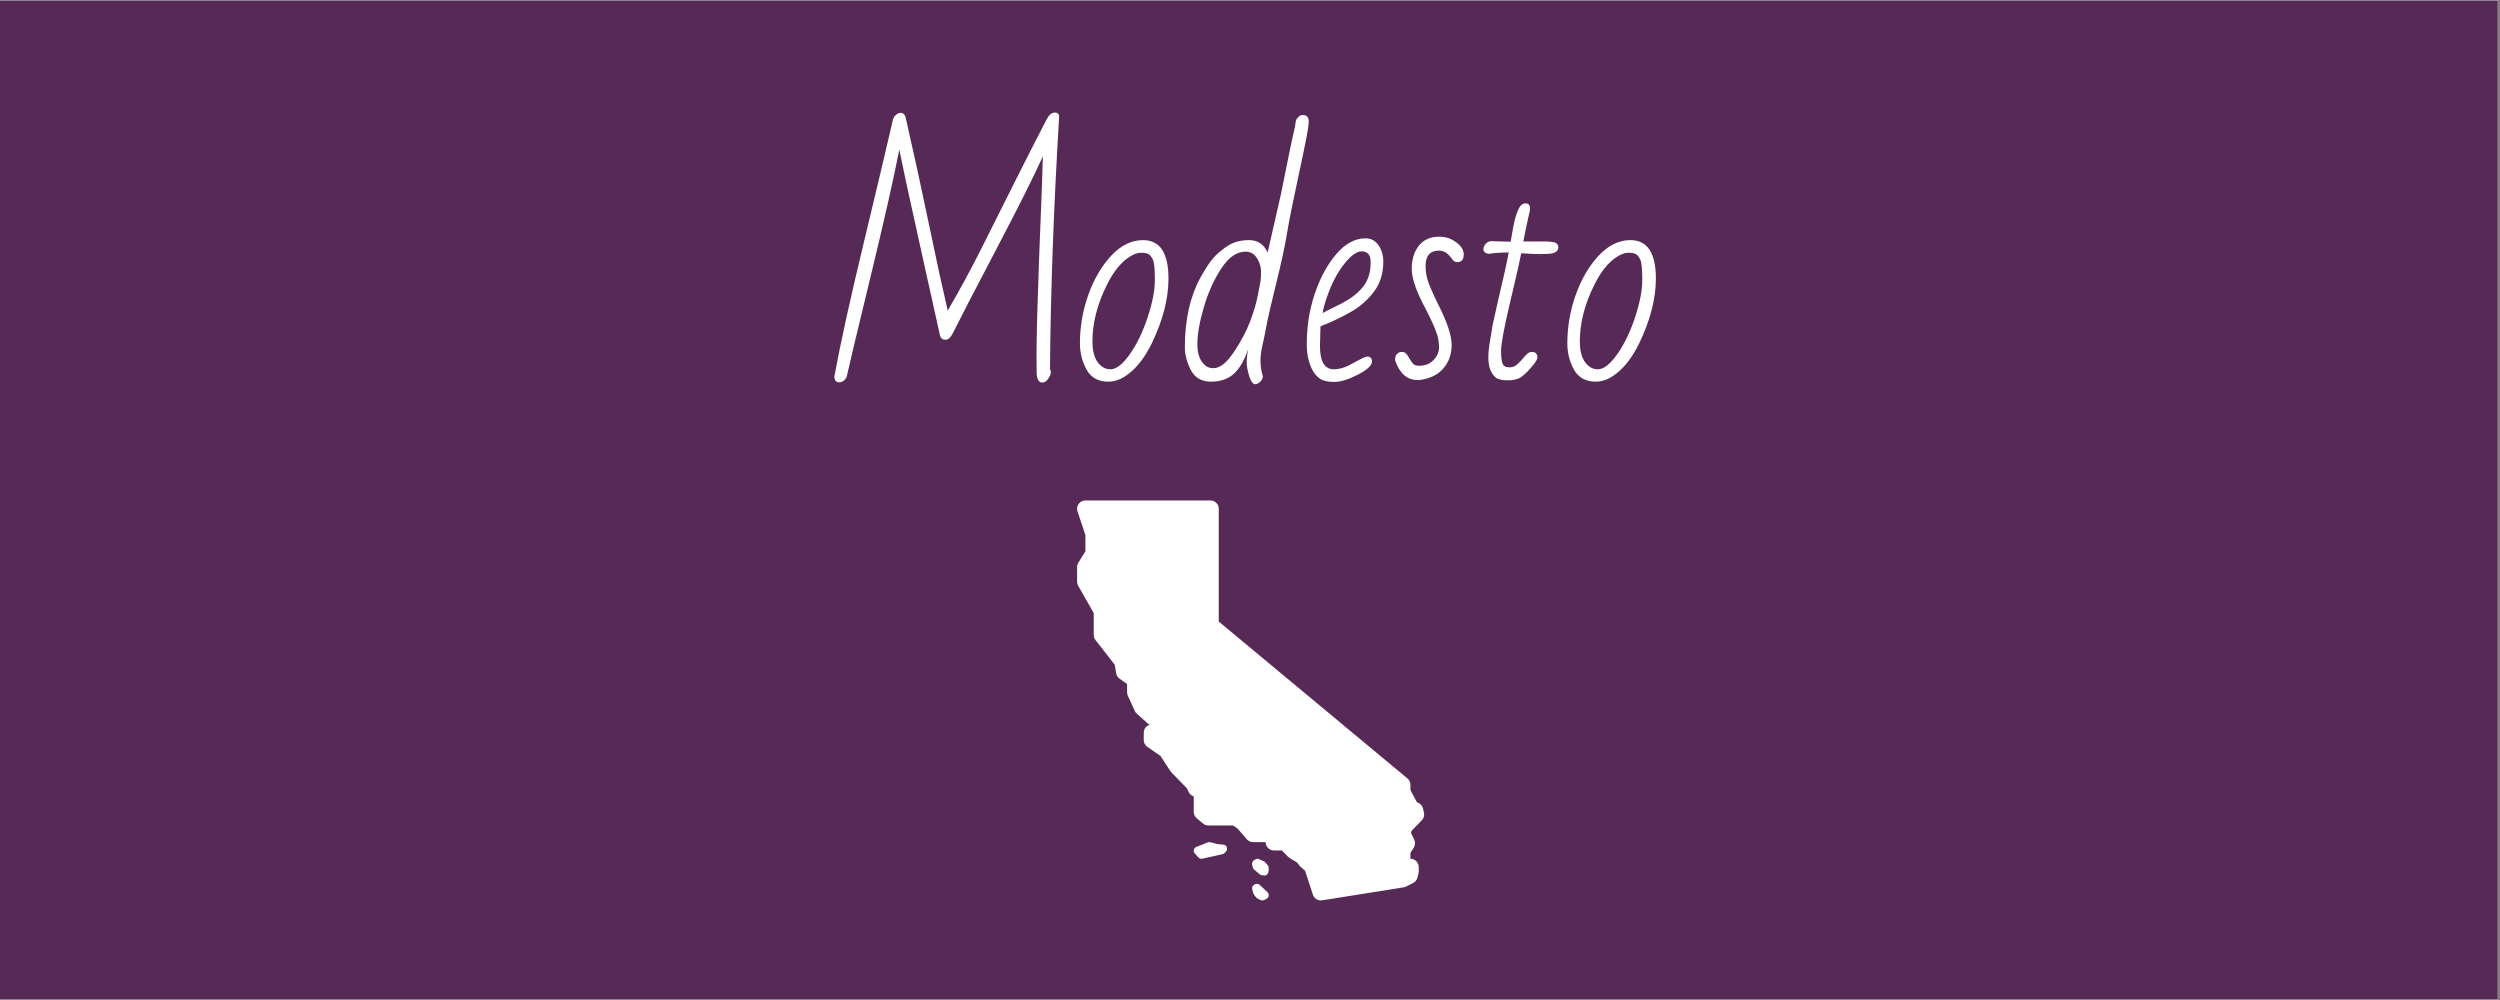
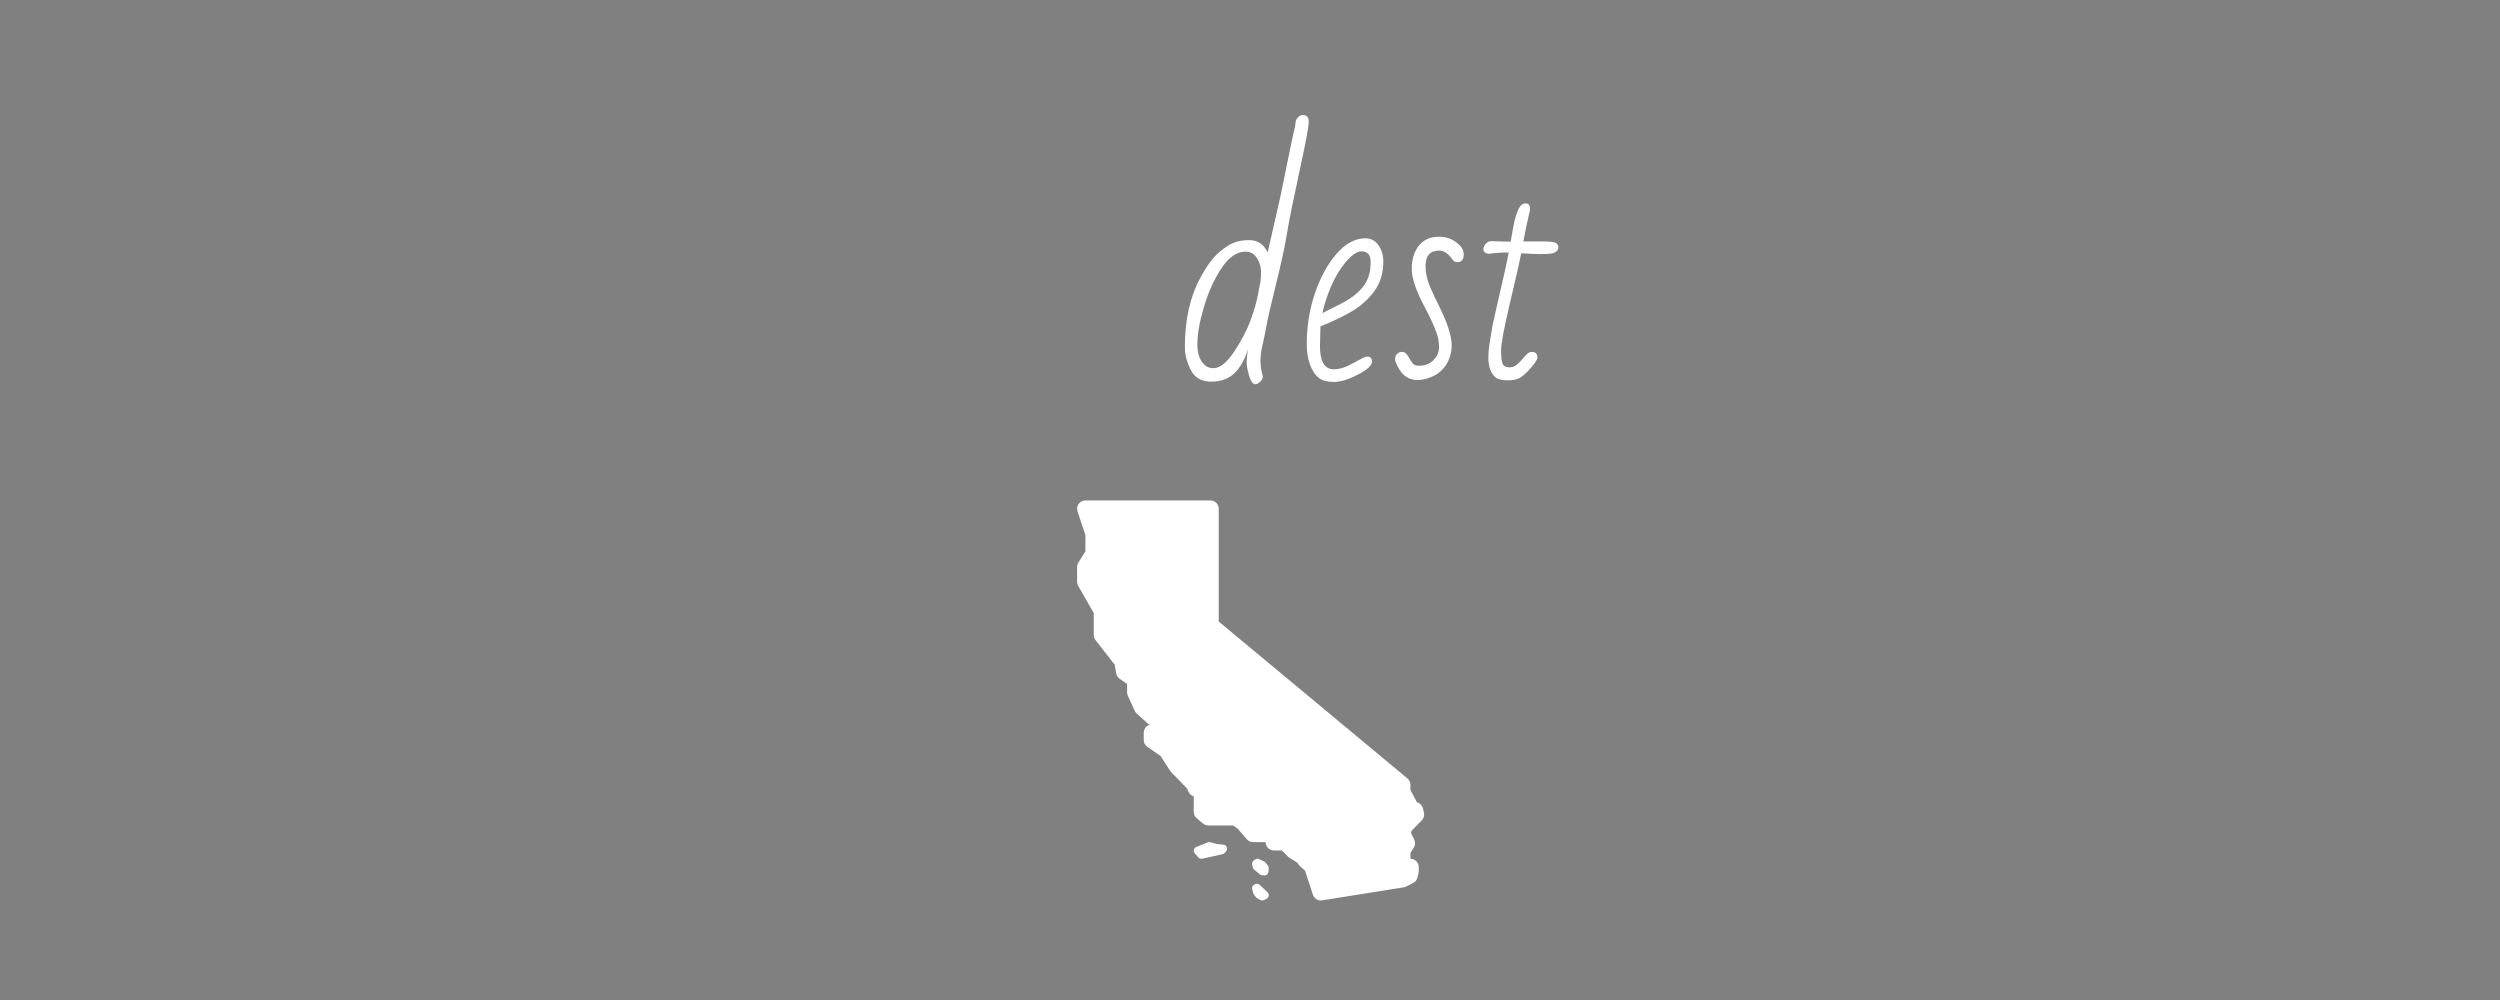
<svg xmlns="http://www.w3.org/2000/svg" xmlns:xlink="http://www.w3.org/1999/xlink" width="562.5pt" height="225pt" viewBox="0 0 562.5 225" version="1.2">
  <rect x="0" y="0" width="562.5" height="225" fill="#808080" stroke="none" />
  <defs>
    <g>
      <symbol overflow="visible" id="glyph0-0">
-         <path style="stroke:none;" d="M 37.141 -16.734 L 41.656 -22.766 C 40.75 -23.555 39.984 -24.094 39.359 -24.375 L 34.781 -18.594 C 32.582 -20.344 30.578 -21.852 28.766 -23.125 C 27.93 -22.176 27.395 -21.367 27.156 -20.703 L 32.781 -16.25 L 28.344 -10.469 C 28.375 -10.289 28.691 -9.961 29.297 -9.484 C 29.91 -9.016 30.297 -8.789 30.453 -8.812 L 35.266 -14.266 L 41.047 -9.812 C 41.211 -9.852 41.535 -10.176 42.016 -10.781 C 42.504 -11.383 42.738 -11.754 42.719 -11.891 C 42.414 -12.18 41.629 -12.867 40.359 -13.953 C 39.086 -15.047 38.016 -15.973 37.141 -16.734 Z M 27.969 1.719 C 28.551 1.258 29.441 1.031 30.641 1.031 C 30.68 1.031 30.828 1.023 31.078 1.016 C 31.328 1.004 31.461 1 31.484 1 C 30.941 0.531 30.035 -0.102 28.766 -0.906 C 27.492 -1.719 26.859 -2.242 26.859 -2.484 C 26.859 -2.723 26.961 -2.91 27.172 -3.047 C 27.379 -3.191 27.535 -3.316 27.641 -3.422 C 27.336 -3.723 27.188 -4.078 27.188 -4.484 C 27.188 -4.891 27.195 -5.191 27.219 -5.391 C 23.926 -7.18 21.148 -9.492 18.891 -12.328 C 17.254 -14.359 16.035 -16.047 15.234 -17.391 C 14.441 -18.734 14.016 -19.445 13.953 -19.531 C 12.68 -19.945 11.812 -20.234 11.344 -20.391 C 10.883 -20.555 10.312 -20.754 9.625 -20.984 C 8.938 -21.223 8.453 -21.398 8.172 -21.516 C 7.891 -21.641 7.141 -21.941 5.922 -22.422 C 4.703 -22.91 3.758 -23.43 3.094 -23.984 C 2.426 -24.547 2.094 -25.008 2.094 -25.375 C 2.094 -25.738 2.32 -25.922 2.781 -25.922 L 18.656 -24.547 C 20.125 -24.848 21.734 -25.164 23.484 -25.5 C 25.242 -25.832 26.641 -26.102 27.672 -26.312 C 30.773 -26.938 32.801 -27.359 33.75 -27.578 C 36.883 -28.348 38.82 -29.305 39.562 -30.453 C 41.844 -34.492 44.457 -36.516 47.406 -36.516 C 48.82 -36.516 49.984 -36.375 50.891 -36.094 L 50.891 -36.141 L 55.484 -37.75 C 55.609 -37.75 55.672 -37.707 55.672 -37.625 L 55.672 -37.562 L 54.125 -33.297 L 58.453 -33.484 C 58.555 -33.484 58.609 -33.461 58.609 -33.422 C 58.609 -33.379 58.598 -33.336 58.578 -33.297 L 54.609 -29.219 L 54.547 -29.281 C 54.453 -19.488 49.477 -11.242 39.625 -4.547 C 39.625 -4.055 39.508 -3.68 39.281 -3.422 C 39.051 -3.16 38.797 -3.031 38.516 -3.031 L 37.75 -2.297 C 40.414 -1.348 42.383 -0.562 43.656 0.062 L 44.953 0.031 C 46.473 0.031 47.754 0.414 48.797 1.188 L 48.797 1.328 C 48.797 1.391 48.758 1.445 48.688 1.5 C 48.625 1.551 48.582 1.586 48.562 1.609 C 47.406 1.078 46.598 0.801 46.141 0.781 C 45.691 0.758 45.297 0.77 44.953 0.812 C 46.047 1.406 46.812 2.023 47.25 2.672 C 47.195 2.848 47.008 2.969 46.688 3.031 C 45.375 1.719 44.094 1.062 42.844 1.062 C 42.352 1.062 42.004 1.082 41.797 1.125 C 41.598 1.164 41.453 1.191 41.359 1.203 C 41.273 1.211 41.141 1.25 40.953 1.312 C 40.773 1.383 40.648 1.438 40.578 1.469 C 40.504 1.5 40.348 1.566 40.109 1.672 C 39.867 1.785 39.695 1.844 39.594 1.844 L 39.391 1.844 C 39.266 1.844 39.191 1.742 39.172 1.547 C 39.578 1.098 39.91 0.832 40.172 0.75 C 40.43 0.676 40.719 0.594 41.031 0.5 C 41.344 0.406 41.613 0.32 41.844 0.25 C 40.875 -0.281 39.734 -0.77 38.422 -1.219 C 37.109 -1.676 36.453 -1.977 36.453 -2.125 C 36.453 -2.363 36.68 -2.664 37.141 -3.031 C 36.836 -3.031 36.582 -3.172 36.375 -3.453 C 36.164 -3.734 36.031 -3.984 35.969 -4.203 L 34.297 -4.203 C 33.066 -4.203 31.926 -4.285 30.875 -4.453 C 30.508 -3.484 30.035 -3 29.453 -3 C 29.367 -3 29.289 -3.008 29.219 -3.031 C 28.727 -2.77 28.414 -2.566 28.281 -2.422 C 30.938 -0.723 32.672 0.457 33.484 1.125 C 33.617 1.164 33.953 1.223 34.484 1.297 C 35.023 1.379 35.438 1.461 35.719 1.547 C 36.594 1.785 37.332 2.32 37.938 3.156 C 37.938 3.312 37.895 3.414 37.812 3.469 C 37.727 3.52 37.664 3.566 37.625 3.609 C 37.102 3.117 36.672 2.785 36.328 2.609 C 35.984 2.441 35.41 2.301 34.609 2.188 C 35.41 2.688 35.961 3.492 36.266 4.609 C 36.203 4.766 36.113 4.844 36 4.844 C 35.895 4.844 35.82 4.844 35.781 4.844 C 34.707 3.145 33.609 2.164 32.484 1.906 C 32.098 1.844 31.551 1.812 30.844 1.812 C 30.145 1.812 29.25 1.953 28.156 2.234 C 28.031 2.055 27.969 1.883 27.969 1.719 Z M 27.969 1.719 " />
-       </symbol>
+         </symbol>
      <symbol overflow="visible" id="glyph0-1">
-         <path style="stroke:none;" d="M 47.438 -58.516 C 47.977 -59.504 48.578 -60 49.234 -60 C 49.891 -60 50.219 -59.695 50.219 -59.094 C 50.219 -59.031 50.219 -58.969 50.219 -58.906 C 48.988 -38.383 48.305 -19.516 48.172 -2.297 C 48.43 -1.773 48.422 -1.254 48.141 -0.734 C 47.648 0.254 47.082 0.75 46.438 0.75 C 45.656 0.75 45.234 0.055 45.172 -1.328 C 45.148 -1.734 45.141 -3.016 45.141 -5.172 C 45.141 -7.336 45.191 -10.406 45.297 -14.375 C 45.41 -18.352 45.539 -22.344 45.688 -26.344 C 45.844 -30.352 46 -34.352 46.156 -38.344 C 46.32 -42.332 46.457 -46.27 46.562 -50.156 C 44.562 -45.695 41.094 -38.77 36.156 -29.375 C 31.227 -19.977 27.914 -13.578 26.219 -10.172 C 25.75 -9.305 25.223 -8.875 24.641 -8.875 C 24.055 -8.875 23.656 -9.164 23.438 -9.75 C 22.383 -14.594 20.785 -21.805 18.641 -31.391 C 16.504 -40.984 15.047 -47.734 14.266 -51.641 C 12.91 -44.785 10.77 -35.32 7.844 -23.25 C 4.914 -11.176 3.109 -3.609 2.422 -0.547 C 2.016 0.285 1.441 0.703 0.703 0.703 C 0.066 0.703 -0.285 0.285 -0.359 -0.547 C 0.953 -7.754 3.18 -17.891 6.328 -30.953 C 9.473 -44.023 11.645 -53.191 12.844 -58.453 C 12.957 -58.859 13.191 -59.207 13.547 -59.5 C 13.898 -59.789 14.227 -59.938 14.531 -59.938 C 15.113 -59.938 15.5 -59.594 15.688 -58.906 C 17.395 -51.477 19.125 -43.555 20.875 -35.141 C 22.625 -26.734 24.051 -20.164 25.156 -15.438 C 27.926 -20.195 30.488 -24.926 32.844 -29.625 C 35.207 -34.332 37.535 -38.977 39.828 -43.562 C 42.117 -48.145 44.656 -53.129 47.438 -58.516 Z M 47.438 -58.516 " />
-       </symbol>
+         </symbol>
      <symbol overflow="visible" id="glyph0-2">
-         <path style="stroke:none;" d="M 16.047 -31.297 C 19.859 -31.297 21.766 -28.41 21.766 -22.641 C 21.766 -18.141 20.523 -13.305 18.047 -8.141 C 16.367 -4.672 14.348 -2.172 11.984 -0.641 C 10.773 0.148 9.523 0.547 8.234 0.547 C 5.953 0.547 4.316 -0.359 3.328 -2.172 C 2.336 -3.992 1.844 -5.953 1.844 -8.047 C 1.844 -11.805 2.473 -15.453 3.734 -18.984 C 4.992 -22.516 6.707 -25.445 8.875 -27.781 C 11.051 -30.125 13.441 -31.297 16.047 -31.297 Z M 7.938 -21.281 C 5.75 -16.926 4.656 -12.664 4.656 -8.5 C 4.656 -5.613 5.453 -3.676 7.047 -2.688 C 7.535 -2.383 8.094 -2.234 8.719 -2.234 C 10.008 -2.234 11.453 -3.352 13.047 -5.594 C 14.641 -7.844 15.977 -10.602 17.062 -13.875 C 18.156 -17.156 18.703 -19.973 18.703 -22.328 C 18.703 -24.68 18.566 -26.172 18.297 -26.797 C 18.023 -27.422 17.711 -27.852 17.359 -28.094 C 17.004 -28.332 16.414 -28.453 15.594 -28.453 C 14.781 -28.453 13.891 -28.129 12.922 -27.484 C 11.047 -26.273 9.383 -24.207 7.938 -21.281 Z M 7.938 -21.281 " />
-       </symbol>
+         </symbol>
      <symbol overflow="visible" id="glyph0-3">
        <path style="stroke:none;" d="M 20.469 -28.516 L 23.438 -41.531 C 23.633 -42.457 24.117 -44.852 24.891 -48.719 C 25.672 -52.582 26.242 -55.273 26.609 -56.797 L 26.734 -57.547 C 26.734 -58.078 26.91 -58.523 27.266 -58.891 C 27.617 -59.266 27.984 -59.453 28.359 -59.453 C 29.254 -59.453 29.703 -58.977 29.703 -58.031 L 29.703 -57.766 C 29.703 -56.773 28.988 -53.008 27.562 -46.469 C 26.145 -39.926 25.223 -35.32 24.797 -32.656 C 24.367 -30 23.562 -26.273 22.375 -21.484 C 21.195 -16.703 20.457 -13.473 20.156 -11.797 C 19.852 -10.129 19.562 -8.711 19.281 -7.547 C 19 -6.391 18.859 -5.234 18.859 -4.078 C 18.859 -2.93 19.039 -1.773 19.406 -0.609 C 19.344 -0.117 19.117 0.289 18.734 0.625 C 18.359 0.957 18.008 1.125 17.688 1.125 C 17.156 1.125 16.695 0.504 16.312 -0.734 C 15.938 -1.984 15.75 -3.023 15.75 -3.859 C 15.75 -4.691 15.867 -5.676 16.109 -6.812 C 15.273 -4.312 14.203 -2.457 12.891 -1.25 C 11.578 -0.051 9.859 0.547 7.734 0.547 C 5.609 0.547 4.094 -0.32 3.188 -2.062 C 2.289 -3.812 1.844 -5.523 1.844 -7.203 C 1.844 -13.379 3.016 -18.609 5.359 -22.891 C 6.453 -24.867 7.414 -26.332 8.25 -27.281 C 9.082 -28.227 10.156 -29.133 11.469 -30 C 12.781 -30.863 14.395 -31.297 16.312 -31.297 C 18.227 -31.297 19.613 -30.367 20.469 -28.516 Z M 18.234 -18.781 C 18.547 -20.426 18.75 -21.473 18.844 -21.922 C 18.938 -22.379 18.984 -23.129 18.984 -24.172 C 18.984 -25.211 18.68 -26.227 18.078 -27.219 C 17.473 -28.207 16.613 -28.703 15.5 -28.703 C 13.52 -28.703 11.707 -27.453 10.062 -24.953 C 8.414 -22.461 7.102 -19.555 6.125 -16.234 C 5.145 -12.922 4.656 -10.125 4.656 -7.844 C 4.656 -5.562 5.301 -3.938 6.594 -2.969 C 7.02 -2.645 7.586 -2.484 8.297 -2.484 C 9.723 -2.484 11.254 -3.703 12.891 -6.141 C 14.523 -8.586 15.742 -10.895 16.547 -13.062 C 17.359 -15.227 17.922 -17.133 18.234 -18.781 Z M 18.234 -18.781 " />
      </symbol>
      <symbol overflow="visible" id="glyph0-4">
        <path style="stroke:none;" d="M 15.688 -5.094 C 16.383 -5.094 16.734 -4.719 16.734 -3.969 C 16.734 -3.102 15.676 -2.125 13.562 -1.031 C 11.445 0.062 9.68 0.609 8.266 0.609 C 6.848 0.609 5.785 0.379 5.078 -0.078 C 4.379 -0.547 3.805 -1.195 3.359 -2.031 C 2.492 -3.645 2.062 -5.594 2.062 -7.875 C 2.062 -11.906 2.664 -15.707 3.875 -19.281 C 5.082 -22.852 6.695 -25.816 8.719 -28.172 C 10.738 -30.523 12.922 -31.703 15.266 -31.703 C 16.516 -31.703 17.492 -31.18 18.203 -30.141 C 18.922 -29.098 19.281 -27.867 19.281 -26.453 C 19.281 -23.816 18.586 -21.578 17.203 -19.734 C 15.828 -17.898 14.129 -16.395 12.109 -15.219 C 10.086 -14.051 7.766 -12.941 5.141 -11.891 L 5.031 -7.453 C 5.031 -3.973 6.078 -2.234 8.172 -2.234 C 9.305 -2.234 10.492 -2.562 11.734 -3.219 C 12.973 -3.875 13.863 -4.348 14.406 -4.641 C 14.957 -4.941 15.383 -5.094 15.688 -5.094 Z M 16.438 -26.344 C 16.438 -27.957 15.758 -28.766 14.406 -28.766 C 13.195 -28.766 11.773 -27.672 10.141 -25.484 C 8.504 -23.305 7.148 -20.43 6.078 -16.859 C 5.816 -15.992 5.664 -15.336 5.625 -14.891 C 6.438 -15.336 7.266 -15.758 8.109 -16.156 C 8.961 -16.562 9.789 -16.988 10.594 -17.438 C 12.445 -18.469 13.883 -19.672 14.906 -21.047 C 15.926 -22.43 16.438 -24.195 16.438 -26.344 Z M 16.438 -26.344 " />
      </symbol>
      <symbol overflow="visible" id="glyph0-5">
        <path style="stroke:none;" d="M 11.719 -28.938 C 9.695 -28.938 8.688 -27.77 8.688 -25.438 C 8.688 -23.875 9.051 -22.266 9.781 -20.609 C 10.508 -18.961 11.125 -17.645 11.625 -16.656 C 13.582 -12.758 14.562 -9.773 14.562 -7.703 C 14.562 -5.641 13.938 -3.879 12.688 -2.422 C 11.438 -0.973 9.629 -0.102 7.266 0.188 L 6.875 0.188 C 4.594 0.188 2.938 -1.219 1.906 -4.031 C 1.863 -4.125 1.844 -4.211 1.844 -4.297 L 1.844 -4.609 C 1.844 -5.023 1.973 -5.367 2.234 -5.641 C 2.504 -5.922 2.789 -6.086 3.094 -6.141 L 3.422 -6.141 C 3.828 -6.141 4.156 -5.977 4.406 -5.656 C 4.656 -5.332 4.891 -4.973 5.109 -4.578 C 5.336 -4.191 5.582 -3.836 5.844 -3.516 C 6.102 -3.191 6.555 -3.031 7.203 -3.031 C 8.578 -3.031 9.672 -3.457 10.484 -4.312 C 11.305 -5.164 11.719 -6.117 11.719 -7.172 C 11.719 -8.223 11.566 -9.203 11.266 -10.109 C 10.754 -11.66 9.883 -13.598 8.656 -15.922 C 6.602 -19.734 5.578 -22.695 5.578 -24.812 C 5.578 -26.938 6.109 -28.676 7.172 -30.031 C 8.242 -31.383 9.758 -32.062 11.719 -32.062 C 12.926 -32.062 13.961 -31.805 14.828 -31.297 C 16.461 -30.348 17.281 -29.285 17.281 -28.109 C 17.281 -26.93 16.785 -26.344 15.797 -26.344 C 15.441 -26.344 15.145 -26.477 14.906 -26.75 C 14.676 -27.02 14.43 -27.316 14.172 -27.641 C 13.461 -28.504 12.645 -28.938 11.719 -28.938 Z M 11.719 -28.938 " />
      </symbol>
      <symbol overflow="visible" id="glyph0-6">
        <path style="stroke:none;" d="M 8.234 -28.516 C 6.516 -28.516 5.031 -28.414 3.781 -28.219 C 2.957 -28.301 2.547 -28.656 2.547 -29.281 C 2.547 -29.633 2.695 -30.004 3 -30.391 C 3.301 -30.773 3.703 -31 4.203 -31.062 L 8.688 -30.938 C 8.77 -31.363 8.852 -31.875 8.938 -32.469 C 9.031 -33.062 9.191 -33.926 9.422 -35.062 C 9.66 -36.207 9.984 -37.242 10.391 -38.172 C 10.805 -39.098 11.348 -39.562 12.016 -39.562 C 12.68 -39.562 13.016 -39.191 13.016 -38.453 L 13.016 -38.047 C 12.43 -35.547 11.938 -33.195 11.531 -31 L 15.984 -31 C 17.555 -31 18.52 -30.879 18.875 -30.641 C 19.227 -30.398 19.406 -30.098 19.406 -29.734 C 19.406 -29.023 18.973 -28.562 18.109 -28.344 C 17.66 -28.219 16.766 -28.156 15.422 -28.156 C 14.078 -28.156 12.617 -28.219 11.047 -28.344 C 10.66 -26.32 9.805 -22.547 8.484 -17.016 C 7.172 -11.484 6.516 -7.914 6.516 -6.312 C 6.516 -4.707 6.691 -3.656 7.047 -3.156 C 7.316 -2.832 7.766 -2.672 8.391 -2.672 C 9.016 -2.672 9.547 -2.848 9.984 -3.203 C 10.43 -3.566 10.836 -3.969 11.203 -4.406 C 11.566 -4.844 11.926 -5.238 12.281 -5.594 C 12.633 -5.957 13.02 -6.141 13.438 -6.141 C 14.27 -6.141 14.688 -5.727 14.688 -4.906 C 14.688 -4.477 14.266 -3.773 13.422 -2.797 C 12.586 -1.816 11.816 -1.062 11.109 -0.531 C 10.398 -0.008 9.367 0.25 8.016 0.25 C 6.672 0.25 5.742 0.016 5.234 -0.453 C 4.18 -1.379 3.656 -2.863 3.656 -4.906 C 3.656 -5.957 3.781 -7.195 4.031 -8.625 L 4.609 -12.141 C 4.984 -13.879 5.32 -15.398 5.625 -16.703 C 5.926 -18.004 6.188 -19.145 6.406 -20.125 C 6.633 -21.113 6.93 -22.398 7.297 -23.984 C 7.66 -25.578 7.973 -27.086 8.234 -28.516 Z M 8.234 -28.516 " />
      </symbol>
    </g>
    <clipPath id="clip1">
-       <path d="M 0 0.102 L 562 0.102 L 562 224.898 L 0 224.898 Z M 0 0.102 " />
-     </clipPath>
+       </clipPath>
    <clipPath id="clip2">
      <path d="M 242 112.602 L 320.625 112.602 L 320.625 202.602 L 242 202.602 Z M 242 112.602 " />
    </clipPath>
  </defs>
  <g id="surface1">
    <g clip-path="url(#clip1)" clip-rule="nonzero">
      <path style=" stroke:none;fill-rule:nonzero;fill:rgb(100%,100%,100%);fill-opacity:1;" d="M 0 0.102 L 562.5 0.102 L 562.5 457.602 L 0 457.602 Z M 0 0.102 " />
      <path style=" stroke:none;fill-rule:nonzero;fill:rgb(100%,100%,100%);fill-opacity:1;" d="M 0 0.102 L 562.5 0.102 L 562.5 225.102 L 0 225.102 Z M 0 0.102 " />
      <path style=" stroke:none;fill-rule:nonzero;fill:rgb(33.73%,16.08%,34.119%);fill-opacity:1;" d="M 0 0.102 L 562.5 0.102 L 562.5 225.102 L 0 225.102 Z M 0 0.102 " />
    </g>
    <g style="fill:rgb(100%,100%,100%);fill-opacity:1;">
      <use xlink:href="#glyph0-1" x="188.078" y="85.324" />
    </g>
    <g style="fill:rgb(100%,100%,100%);fill-opacity:1;">
      <use xlink:href="#glyph0-2" x="241.141" y="85.324" />
    </g>
    <g style="fill:rgb(100%,100%,100%);fill-opacity:1;">
      <use xlink:href="#glyph0-3" x="264.751" y="85.324" />
    </g>
    <g style="fill:rgb(100%,100%,100%);fill-opacity:1;">
      <use xlink:href="#glyph0-4" x="291.963" y="85.324" />
    </g>
    <g style="fill:rgb(100%,100%,100%);fill-opacity:1;">
      <use xlink:href="#glyph0-5" x="312.062" y="85.324" />
    </g>
    <g style="fill:rgb(100%,100%,100%);fill-opacity:1;">
      <use xlink:href="#glyph0-6" x="331.223" y="85.324" />
    </g>
    <g style="fill:rgb(100%,100%,100%);fill-opacity:1;">
      <use xlink:href="#glyph0-2" x="350.807" y="85.324" />
    </g>
    <g clip-path="url(#clip2)" clip-rule="nonzero">
      <path style=" stroke:none;fill-rule:nonzero;fill:rgb(100%,100%,100%);fill-opacity:1;" d="M 244.219 112.602 C 243.617 112.602 243.051 112.887 242.699 113.375 C 242.348 113.867 242.25 114.496 242.441 115.066 L 244.219 120.402 L 244.219 124.023 L 242.621 126.617 C 242.441 126.914 242.344 127.254 242.344 127.602 L 242.344 130.883 C 242.344 131.207 242.43 131.527 242.594 131.809 L 246.094 137.941 L 246.094 142.859 C 246.094 143.277 246.23 143.684 246.488 144.012 L 250.816 149.566 L 251.145 151.496 C 251.227 151.988 251.504 152.43 251.918 152.719 L 253.594 153.891 L 253.594 155.758 C 253.594 156.027 253.648 156.293 253.762 156.539 L 255.316 159.941 C 255.422 160.176 255.57 160.387 255.766 160.559 L 258.199 162.746 C 258.348 162.879 258.516 162.984 258.695 163.062 C 257.895 163.297 257.344 164.031 257.344 164.867 L 257.344 166.508 C 257.344 167.121 257.648 167.699 258.156 168.047 L 261.117 170.09 L 263.277 173.426 C 263.344 173.523 263.418 173.625 263.504 173.711 L 267.047 177.363 L 267.441 178.191 C 267.629 178.59 267.957 178.91 268.359 179.094 L 268.594 179.199 L 268.594 182.68 C 268.594 183.234 268.844 183.762 269.266 184.117 L 270.672 185.289 C 271.012 185.57 271.438 185.727 271.875 185.727 L 277.406 185.727 L 278.422 186.395 L 280.535 188.828 C 280.891 189.238 281.41 189.477 281.953 189.477 L 284.766 189.477 C 284.766 190.512 285.605 191.352 286.641 191.352 L 288.426 191.352 L 289.809 192.762 C 289.918 192.871 290.043 192.969 290.176 193.051 L 291.879 194.086 L 292.234 194.586 C 292.309 194.695 292.398 194.793 292.492 194.879 L 293.641 195.926 L 295.406 201.312 C 295.664 202.09 296.387 202.602 297.184 202.602 C 297.285 202.602 297.383 202.594 297.484 202.578 L 315.848 199.645 C 316.043 199.613 316.234 199.551 316.41 199.461 L 317.961 198.668 C 318.449 198.418 318.805 197.969 318.934 197.438 L 319.168 196.48 C 319.203 196.336 319.219 196.188 319.219 196.039 L 319.219 195.102 C 319.219 194.066 318.379 193.227 317.344 193.227 L 317.344 191.898 L 318.09 190.734 C 318.445 190.184 318.48 189.484 318.191 188.895 L 317.469 187.422 L 317.609 186.93 L 319.898 184.574 C 320.348 184.121 320.531 183.469 320.387 182.848 L 320.176 181.922 C 320.047 181.359 319.664 180.895 319.145 180.648 L 318.793 180.48 L 317.344 177.758 L 317.344 176.586 C 317.344 176.027 317.098 175.496 316.668 175.141 L 274.219 139.848 L 274.219 114.477 C 274.219 113.441 273.379 112.602 272.344 112.602 Z M 271.965 189.48 C 271.852 189.496 271.738 189.527 271.637 189.578 C 271.555 189.617 269.121 190.574 269.059 190.605 C 268.852 190.723 268.699 190.914 268.629 191.141 C 268.539 191.438 268.609 191.754 268.812 191.992 L 269.625 192.91 C 269.809 193.113 270.074 193.227 270.344 193.227 C 270.426 193.227 270.5 193.215 270.582 193.195 L 275.066 192.191 C 275.281 192.145 275.469 192.031 275.602 191.867 L 275.891 191.516 C 276.105 191.254 276.152 190.895 276.016 190.59 C 275.879 190.277 275.582 190.066 275.238 190.035 L 274 189.93 L 272.312 189.504 C 272.199 189.477 272.082 189.469 271.965 189.48 Z M 282.898 193.227 C 282.785 193.23 282.676 193.258 282.57 193.312 L 282.211 193.504 C 281.828 193.703 281.637 194.191 281.75 194.652 L 281.875 195.156 C 281.926 195.355 282.035 195.539 282.18 195.664 L 283.48 196.75 C 283.605 196.848 283.746 196.906 283.895 196.922 L 284.504 196.973 C 284.527 196.973 284.551 196.977 284.57 196.977 C 285.004 196.977 285.371 196.594 285.41 196.094 L 285.461 195.426 C 285.484 195.141 285.398 194.859 285.223 194.652 L 284.691 194.035 C 284.609 193.934 284.508 193.859 284.395 193.809 L 283.23 193.289 C 283.125 193.242 283.012 193.223 282.898 193.227 Z M 282.969 198.859 C 282.785 198.828 282.594 198.855 282.422 198.938 L 282.238 199.027 C 281.832 199.219 281.629 199.676 281.75 200.105 L 281.992 200.957 C 282.027 201.074 282.102 201.324 282.691 201.969 C 282.77 202.051 282.852 202.117 282.949 202.168 L 283.59 202.496 C 283.723 202.566 283.867 202.602 284.012 202.602 C 284.145 202.602 284.277 202.57 284.402 202.508 L 284.945 202.254 C 285.219 202.117 285.414 201.859 285.457 201.555 C 285.5 201.254 285.391 200.945 285.164 200.738 L 283.461 199.113 C 283.324 198.977 283.148 198.891 282.969 198.859 Z M 282.969 198.859 " />
    </g>
  </g>
</svg>